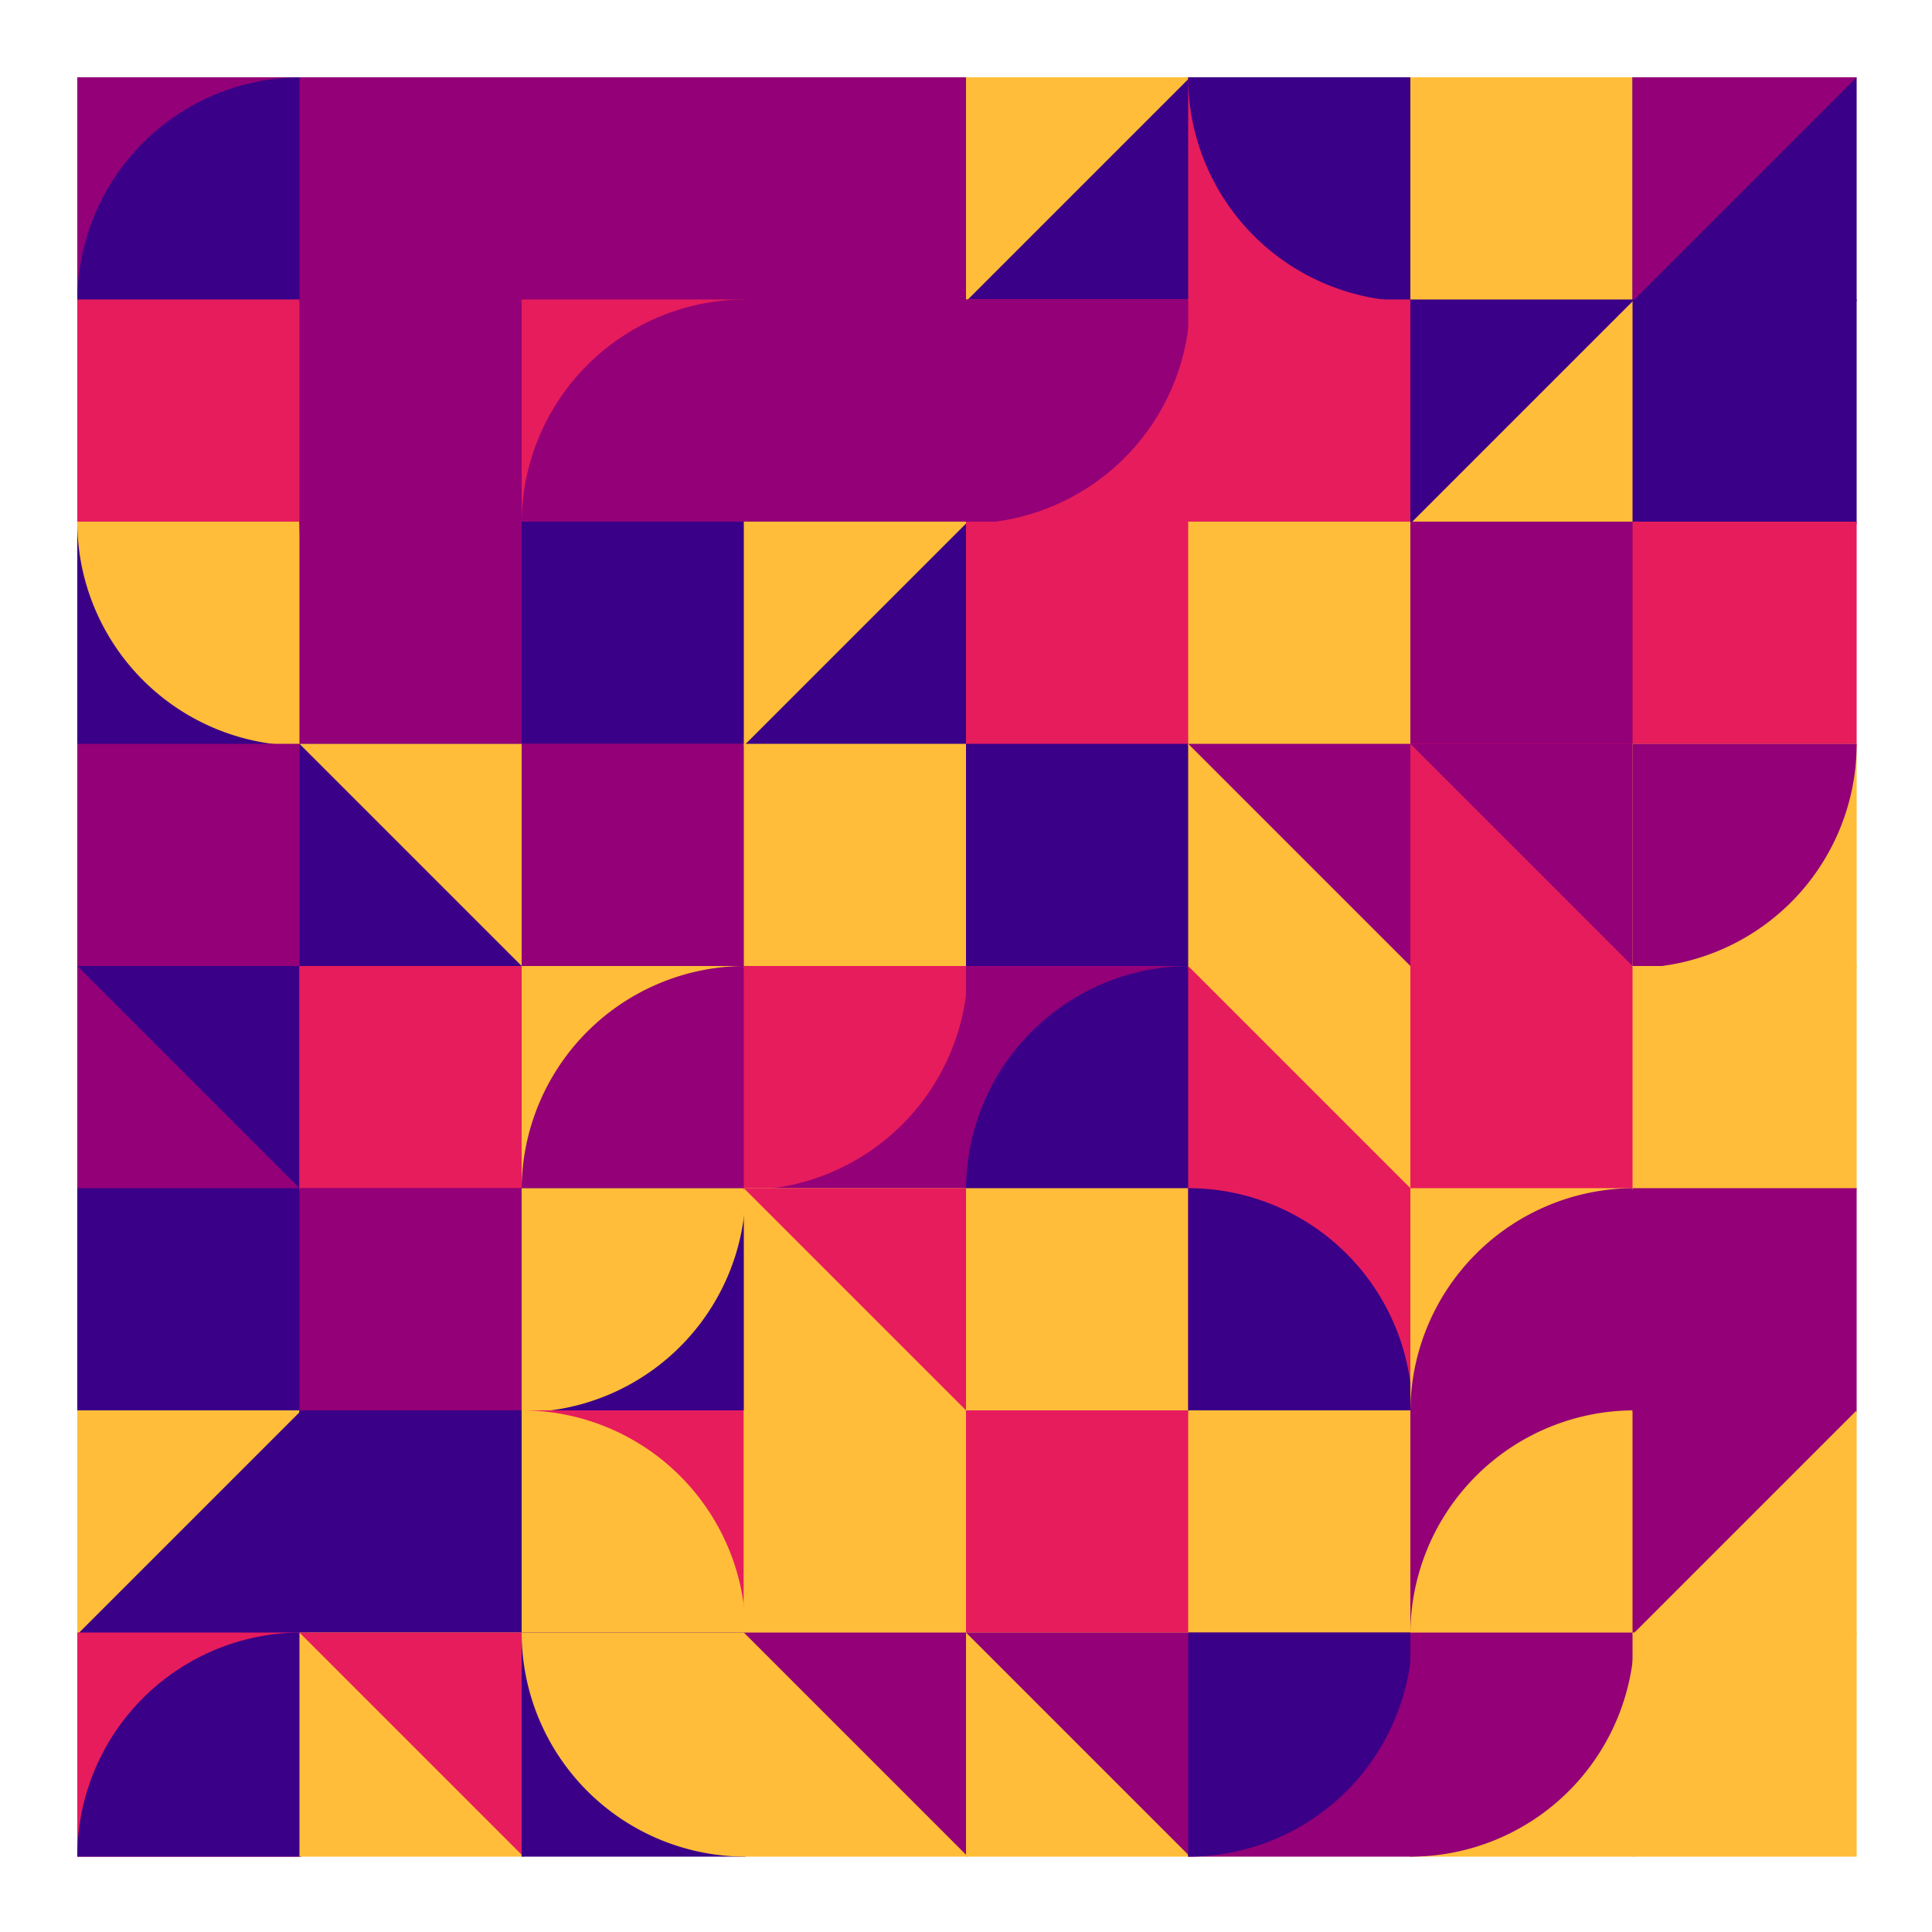
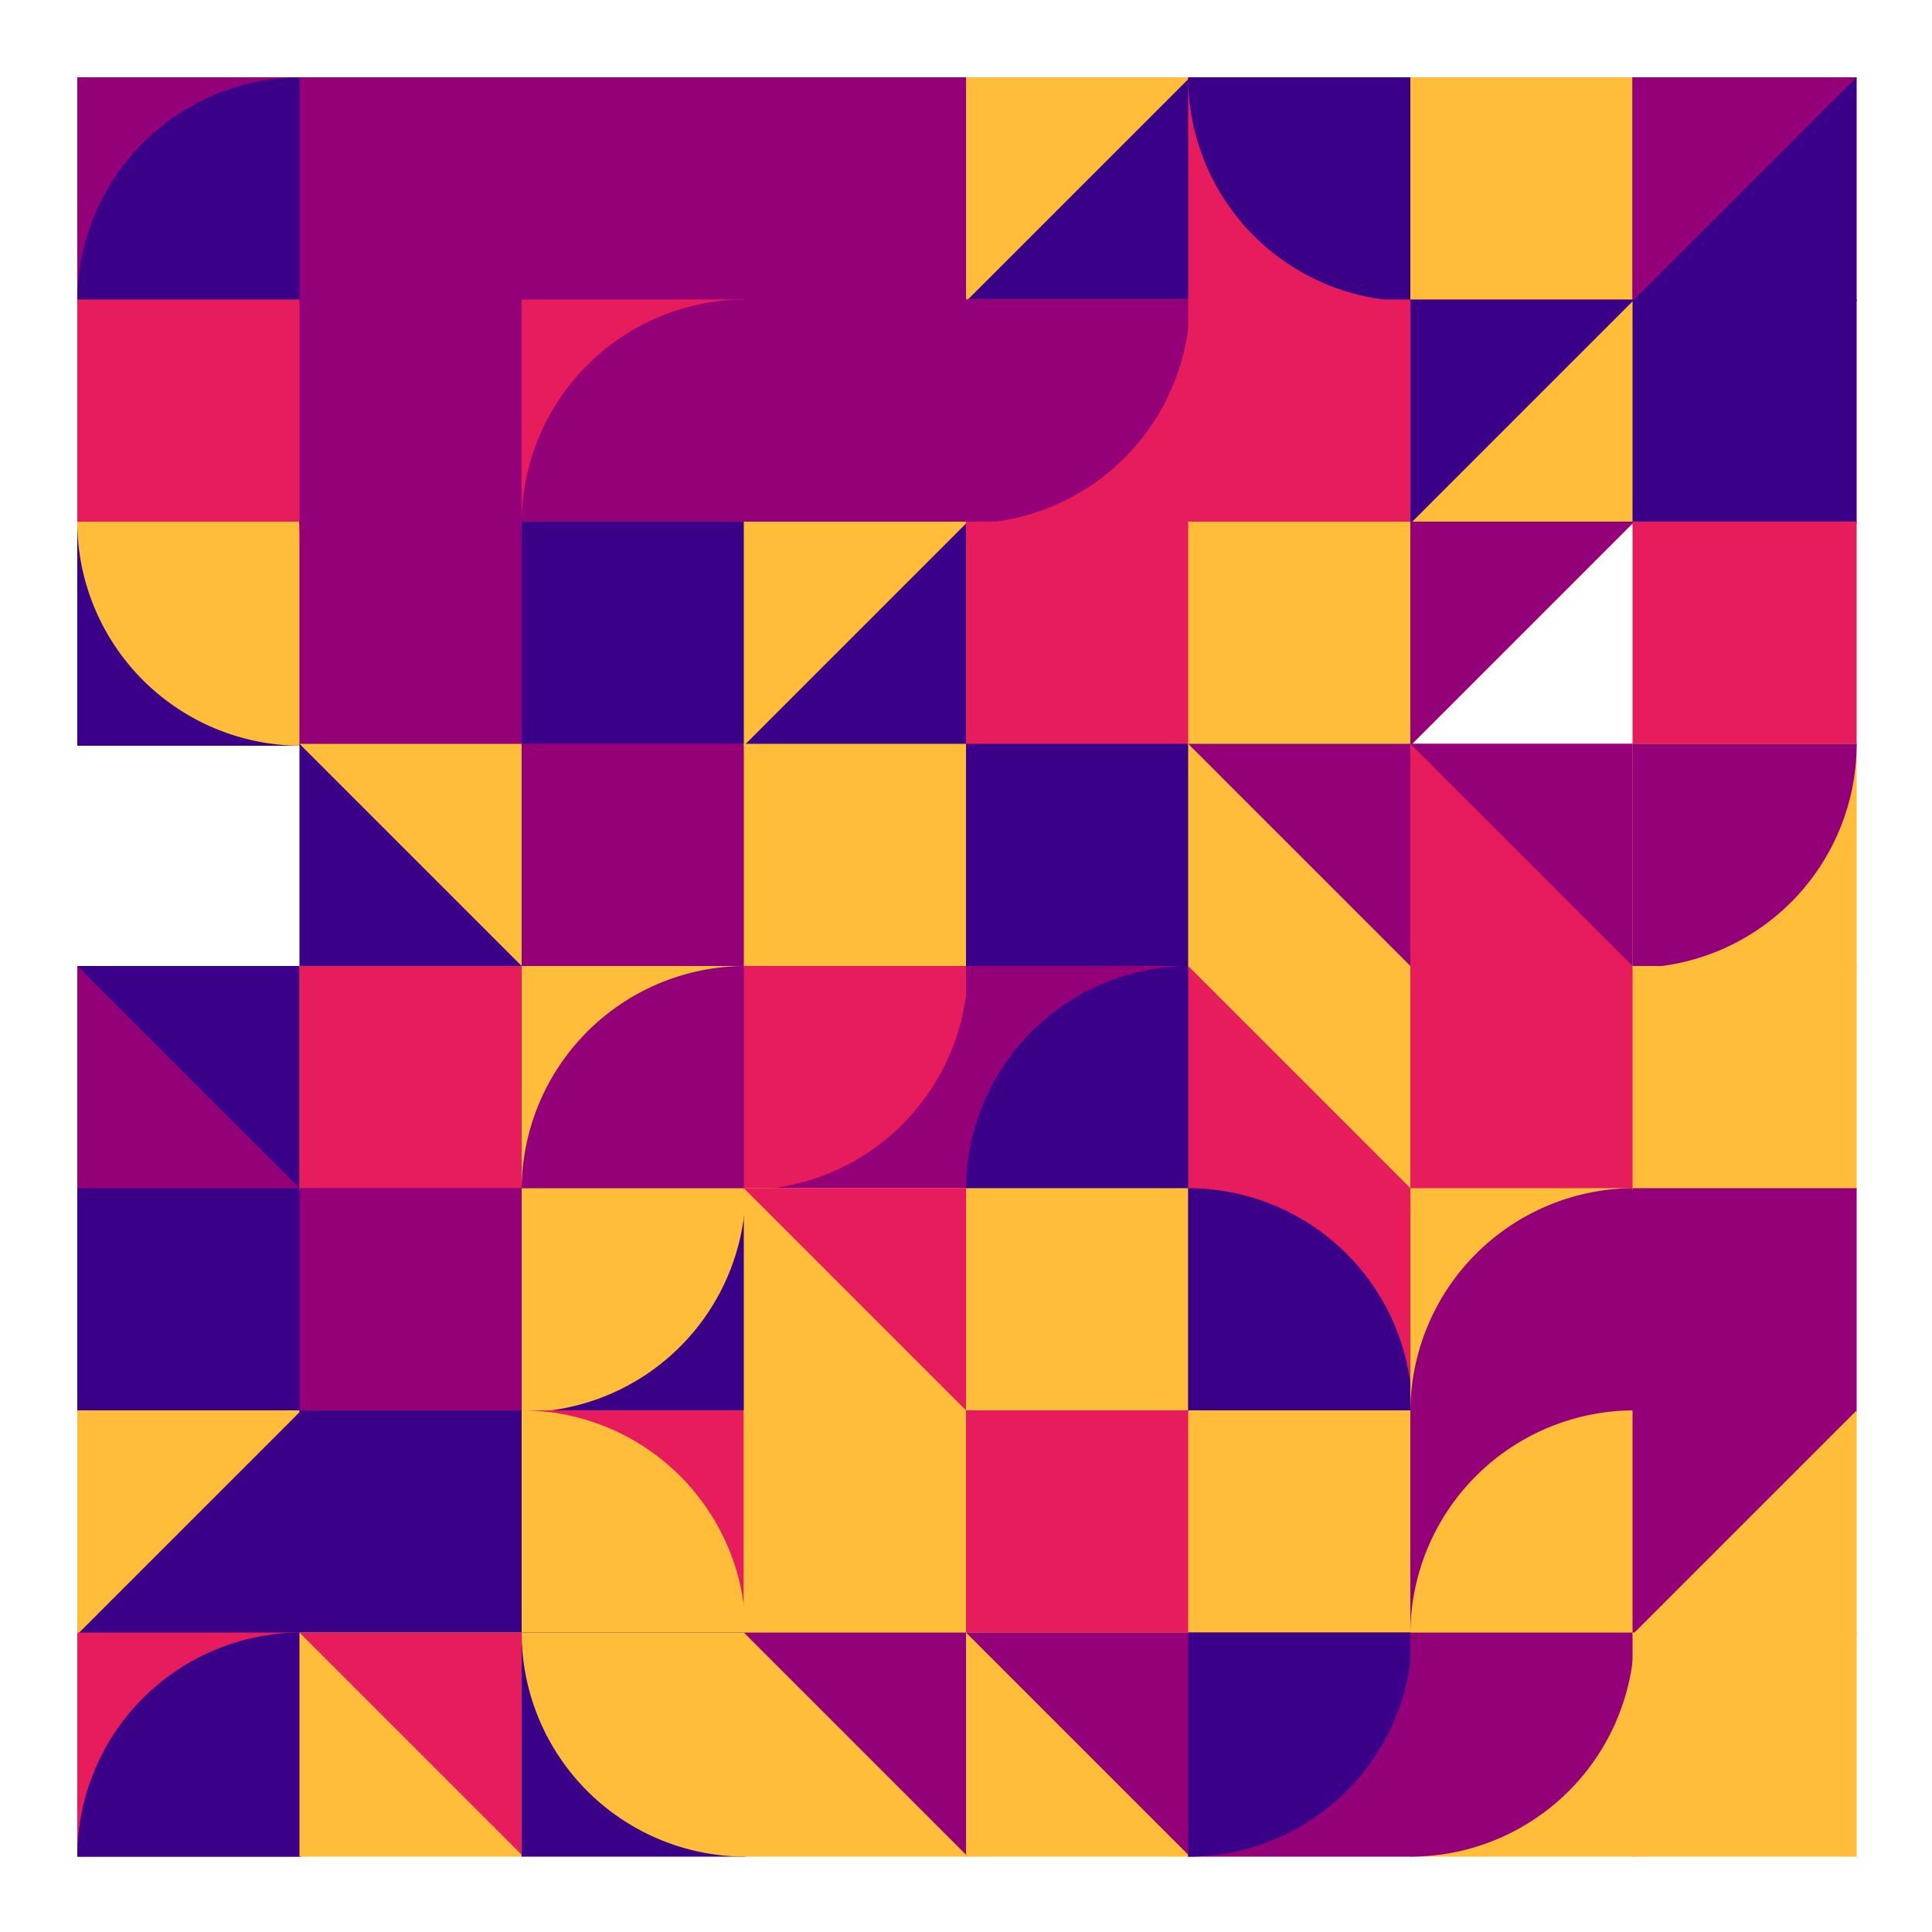
<svg xmlns="http://www.w3.org/2000/svg" viewbox="0 0 1000 1000" width="1000" height="1000">
  <rect fill="#ffffff" x="0" y="0" width="1000" height="1000" />
  <rect fill="#930077" x="40" y="40" width="116" height="116" />
  <path fill="#3a0088" d="M 156,40 A 116,116 0,0,0 40,156 L 156,156 Z" />
  <rect fill="#e61c5d" x="40" y="155" width="116" height="116" />
  <rect fill="#3a0088" x="40" y="270" width="116" height="116" />
  <path fill="#ffbd39" d="M 40,270 A 116,116 0,0,0 156,386 L 156,270 Z" />
-   <rect fill="#930077" x="40" y="385" width="116" height="116" />
  <rect fill="#930077" x="40" y="500" width="116" height="116" />
  <polygon fill="#3a0088" points="40,500 156,500 156,616 " />
  <rect fill="#3a0088" x="40" y="615" width="116" height="116" />
  <rect fill="#3a0088" x="40" y="730" width="116" height="116" />
  <polygon fill="#ffbd39" points="40,730 156,730 40,846 " />
  <rect fill="#e61c5d" x="40" y="845" width="116" height="116" />
  <path fill="#3a0088" d="M 156,845 A 116,116 0,0,0 40,961 L 156,961 Z" />
  <rect fill="#930077" x="155" y="40" width="116" height="116" />
  <rect fill="#930077" x="155" y="155" width="116" height="116" />
  <rect fill="#930077" x="155" y="270" width="116" height="116" />
  <path fill="#930077" d="M 155,270 A 116,116 0,0,0 271,386 L 271,270 Z" />
  <rect fill="#3a0088" x="155" y="385" width="116" height="116" />
  <polygon fill="#ffbd39" points="155,385 271,385 271,501 " />
  <rect fill="#e61c5d" x="155" y="500" width="116" height="116" />
  <path fill="#e61c5d" d="M 155,616 A 116,116 0,0,0 271,500 L 155,500 Z" />
  <rect fill="#930077" x="155" y="615" width="116" height="116" />
  <polygon fill="#930077" points="155,615 271,615 271,731 " />
  <rect fill="#3a0088" x="155" y="730" width="116" height="116" />
  <rect fill="#ffbd39" x="155" y="845" width="116" height="116" />
  <polygon fill="#e61c5d" points="155,845 271,845 271,961 " />
  <rect fill="#930077" x="270" y="40" width="116" height="116" />
  <rect fill="#e61c5d" x="270" y="155" width="116" height="116" />
  <path fill="#930077" d="M 386,155 A 116,116 0,0,0 270,271 L 386,271 Z" />
  <rect fill="#3a0088" x="270" y="270" width="116" height="116" />
  <path fill="#3a0088" d="M 386,386 A 116,116 0,0,0 270,270 L 270,386 Z" />
  <rect fill="#930077" x="270" y="385" width="116" height="116" />
  <polygon fill="#930077" points="270,385 386,385 270,501 " />
  <rect fill="#ffbd39" x="270" y="500" width="116" height="116" />
  <path fill="#930077" d="M 386,500 A 116,116 0,0,0 270,616 L 386,616 Z" />
  <rect fill="#3a0088" x="270" y="615" width="116" height="116" />
  <path fill="#ffbd39" d="M 270,731 A 116,116 0,0,0 386,615 L 270,615 Z" />
  <rect fill="#e61c5d" x="270" y="730" width="116" height="116" />
  <path fill="#ffbd39" d="M 386,846 A 116,116 0,0,0 270,730 L 270,846 Z" />
  <rect fill="#3a0088" x="270" y="845" width="116" height="116" />
  <path fill="#ffbd39" d="M 270,845 A 116,116 0,0,0 386,961 L 386,845 Z" />
  <rect fill="#930077" x="385" y="40" width="116" height="116" />
  <rect fill="#930077" x="385" y="155" width="116" height="116" />
  <polygon fill="#930077" points="385,155 501,155 501,271 " />
  <rect fill="#3a0088" x="385" y="270" width="116" height="116" />
  <polygon fill="#ffbd39" points="385,270 501,270 385,386 " />
  <rect fill="#ffbd39" x="385" y="385" width="116" height="116" />
  <rect fill="#930077" x="385" y="500" width="116" height="116" />
  <path fill="#e61c5d" d="M 385,616 A 116,116 0,0,0 501,500 L 385,500 Z" />
  <rect fill="#ffbd39" x="385" y="615" width="116" height="116" />
  <polygon fill="#e61c5d" points="385,615 501,615 501,731 " />
  <rect fill="#ffbd39" x="385" y="730" width="116" height="116" />
  <path fill="#ffbd39" d="M 385,846 A 116,116 0,0,0 501,730 L 385,730 Z" />
  <rect fill="#ffbd39" x="385" y="845" width="116" height="116" />
  <polygon fill="#930077" points="385,845 501,845 501,961 " />
  <rect fill="#3a0088" x="500" y="40" width="116" height="116" />
  <polygon fill="#ffbd39" points="500,40 616,40 500,156 " />
  <rect fill="#e61c5d" x="500" y="155" width="116" height="116" />
  <path fill="#930077" d="M 500,271 A 116,116 0,0,0 616,155 L 500,155 Z" />
  <rect fill="#e61c5d" x="500" y="270" width="116" height="116" />
  <path fill="#e61c5d" d="M 500,270 A 116,116 0,0,0 616,386 L 616,270 Z" />
  <rect fill="#3a0088" x="500" y="385" width="116" height="116" />
  <rect fill="#930077" x="500" y="500" width="116" height="116" />
  <path fill="#3a0088" d="M 616,500 A 116,116 0,0,0 500,616 L 616,616 Z" />
  <rect fill="#ffbd39" x="500" y="615" width="116" height="116" />
  <rect fill="#e61c5d" x="500" y="730" width="116" height="116" />
  <rect fill="#ffbd39" x="500" y="845" width="116" height="116" />
  <polygon fill="#930077" points="500,845 616,845 616,961 " />
  <rect fill="#e61c5d" x="615" y="40" width="116" height="116" />
  <path fill="#3a0088" d="M 615,40 A 116,116 0,0,0 731,156 L 731,40 Z" />
  <rect fill="#e61c5d" x="615" y="155" width="116" height="116" />
  <rect fill="#ffbd39" x="615" y="270" width="116" height="116" />
  <rect fill="#ffbd39" x="615" y="385" width="116" height="116" />
  <polygon fill="#930077" points="615,385 731,385 731,501 " />
  <rect fill="#e61c5d" x="615" y="500" width="116" height="116" />
  <polygon fill="#ffbd39" points="615,500 731,500 731,616 " />
  <rect fill="#e61c5d" x="615" y="615" width="116" height="116" />
  <path fill="#3a0088" d="M 731,731 A 116,116 0,0,0 615,615 L 615,731 Z" />
  <rect fill="#ffbd39" x="615" y="730" width="116" height="116" />
  <rect fill="#930077" x="615" y="845" width="116" height="116" />
  <path fill="#3a0088" d="M 615,961 A 116,116 0,0,0 731,845 L 615,845 Z" />
  <rect fill="#ffbd39" x="730" y="40" width="116" height="116" />
  <rect fill="#ffbd39" x="730" y="155" width="116" height="116" />
  <polygon fill="#3a0088" points="730,155 846,155 730,271 " />
-   <rect fill="#930077" x="730" y="270" width="116" height="116" />
  <polygon fill="#930077" points="730,270 846,270 730,386 " />
  <rect fill="#e61c5d" x="730" y="385" width="116" height="116" />
  <polygon fill="#930077" points="730,385 846,385 846,501 " />
  <rect fill="#e61c5d" x="730" y="500" width="116" height="116" />
  <path fill="#e61c5d" d="M 730,500 A 116,116 0,0,0 846,616 L 846,500 Z" />
  <rect fill="#ffbd39" x="730" y="615" width="116" height="116" />
  <path fill="#930077" d="M 846,615 A 116,116 0,0,0 730,731 L 846,731 Z" />
  <rect fill="#930077" x="730" y="730" width="116" height="116" />
  <path fill="#ffbd39" d="M 846,730 A 116,116 0,0,0 730,846 L 846,846 Z" />
  <rect fill="#ffbd39" x="730" y="845" width="116" height="116" />
  <path fill="#930077" d="M 730,961 A 116,116 0,0,0 846,845 L 730,845 Z" />
  <rect fill="#3a0088" x="845" y="40" width="116" height="116" />
  <polygon fill="#930077" points="845,40 961,40 845,156 " />
  <rect fill="#3a0088" x="845" y="155" width="116" height="116" />
  <rect fill="#e61c5d" x="845" y="270" width="116" height="116" />
  <rect fill="#ffbd39" x="845" y="385" width="116" height="116" />
  <path fill="#930077" d="M 845,501 A 116,116 0,0,0 961,385 L 845,385 Z" />
  <rect fill="#ffbd39" x="845" y="500" width="116" height="116" />
  <rect fill="#930077" x="845" y="615" width="116" height="116" />
  <rect fill="#ffbd39" x="845" y="730" width="116" height="116" />
  <polygon fill="#930077" points="845,730 961,730 845,846 " />
  <rect fill="#ffbd39" x="845" y="845" width="116" height="116" />
</svg>